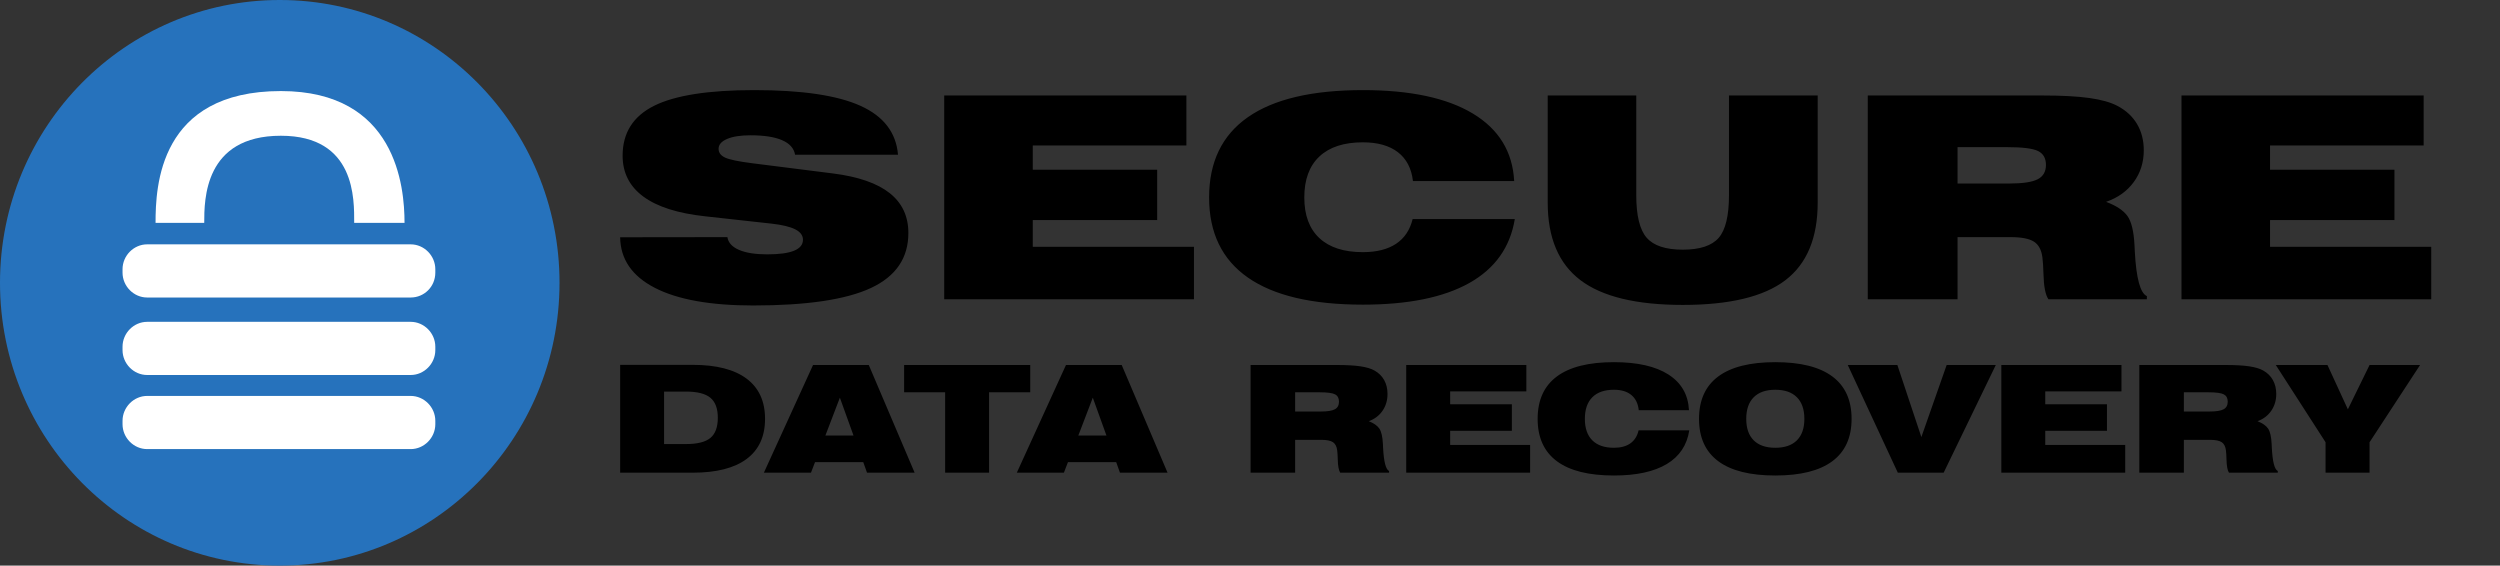
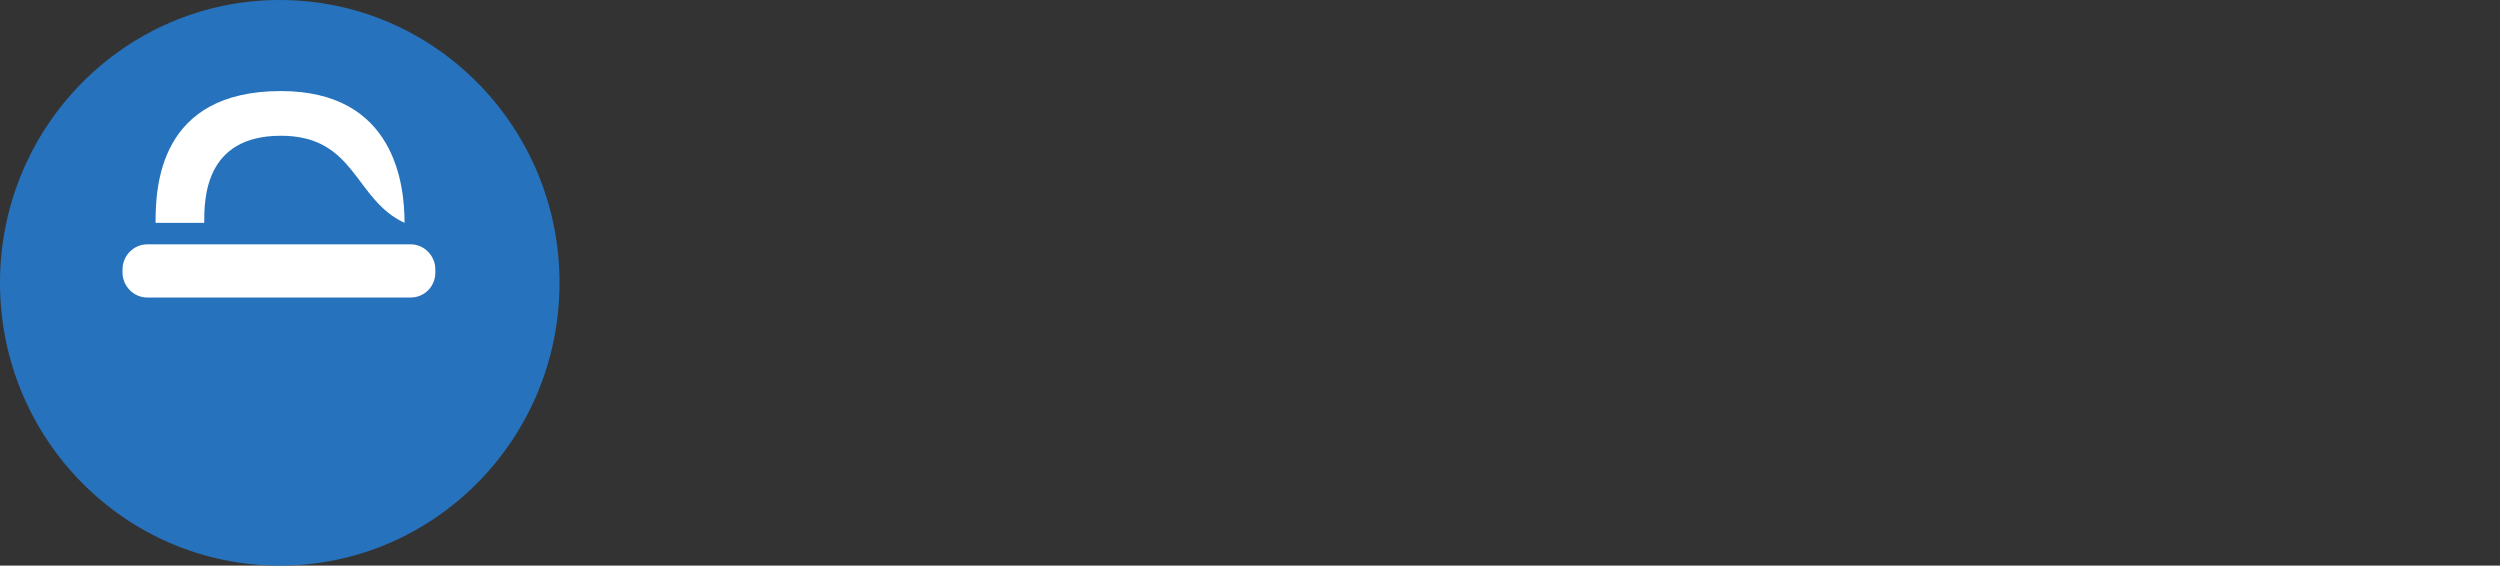
<svg xmlns="http://www.w3.org/2000/svg" width="221" height="50" viewBox="0 0 221 50" fill="none">
  <rect x="0" y="0" width="221" height="50" fill="#333333" stroke="none" />
-   <path fill-rule="evenodd" clip-rule="evenodd" d="M54.821 20.974L64.302 20.962C64.375 21.449 64.716 21.825 65.326 22.089C65.937 22.353 66.77 22.485 67.827 22.485C68.883 22.485 69.673 22.377 70.197 22.162C70.721 21.947 70.982 21.624 70.982 21.194C70.982 20.812 70.755 20.505 70.299 20.274C69.844 20.043 69.143 19.874 68.195 19.768L62.348 19.123C59.926 18.863 58.102 18.282 56.877 17.381C55.652 16.479 55.039 15.274 55.039 13.763C55.039 11.749 55.966 10.279 57.819 9.353C59.673 8.427 62.626 7.965 66.679 7.965C70.887 7.965 74.015 8.427 76.064 9.353C78.114 10.279 79.22 11.72 79.384 13.678H70.286C70.185 13.109 69.803 12.681 69.138 12.393C68.473 12.104 67.54 11.96 66.337 11.96C65.463 11.96 64.775 12.068 64.275 12.283C63.774 12.498 63.523 12.788 63.523 13.154C63.523 13.495 63.717 13.755 64.104 13.934C64.491 14.112 65.295 14.279 66.515 14.433L73.646 15.334C75.878 15.619 77.544 16.197 78.647 17.07C79.749 17.943 80.3 19.119 80.3 20.597C80.3 22.806 79.198 24.426 76.993 25.457C74.789 26.488 71.315 27.004 66.57 27.004C62.799 27.004 59.905 26.484 57.888 25.445C55.87 24.405 54.848 22.915 54.821 20.974ZM83.469 26.456V8.44H104.877V12.861H91.297V15.005H102.295V19.452H91.297V21.815H105.546V26.456H83.469ZM124.905 16.004C124.777 14.892 124.335 14.043 123.579 13.458C122.823 12.874 121.79 12.581 120.478 12.581C118.802 12.581 117.521 13 116.632 13.836C115.744 14.672 115.3 15.879 115.3 17.454C115.3 19.021 115.744 20.219 116.632 21.047C117.521 21.876 118.802 22.29 120.478 22.29C121.69 22.29 122.666 22.044 123.409 21.553C124.151 21.062 124.64 20.333 124.877 19.366H133.908C133.498 21.86 132.157 23.744 129.884 25.019C127.612 26.294 124.477 26.931 120.478 26.931C115.988 26.931 112.6 26.133 110.314 24.537C108.028 22.942 106.885 20.581 106.885 17.454C106.885 14.319 108.028 11.954 110.314 10.358C112.6 8.762 115.988 7.965 120.478 7.965C124.668 7.965 127.91 8.657 130.205 10.041C132.5 11.426 133.716 13.414 133.853 16.004H124.905ZM144.646 8.44V17.247C144.646 19.058 144.953 20.314 145.568 21.017C146.182 21.72 147.246 22.071 148.758 22.071C150.27 22.071 151.328 21.721 151.934 21.023C152.54 20.325 152.842 19.066 152.842 17.247V8.44H160.684V17.905C160.684 21.031 159.73 23.321 157.822 24.775C155.914 26.229 152.893 26.955 148.758 26.955C144.65 26.955 141.633 26.225 139.707 24.763C137.781 23.301 136.817 21.015 136.817 17.905V8.44H144.646ZM180.493 8.44C182.251 8.44 183.658 8.515 184.715 8.665C185.771 8.815 186.596 9.049 187.188 9.365C187.944 9.763 188.52 10.297 188.916 10.967C189.312 11.637 189.51 12.411 189.51 13.288C189.51 14.352 189.214 15.288 188.622 16.096C188.03 16.904 187.215 17.486 186.177 17.844C187.069 18.177 187.695 18.589 188.055 19.08C188.415 19.572 188.627 20.438 188.69 21.681C188.7 21.819 188.709 22.01 188.718 22.253C188.845 24.608 189.2 25.916 189.783 26.176V26.456H181.081C180.817 26.074 180.671 25.335 180.644 24.239C180.626 23.597 180.594 23.102 180.548 22.753C180.466 22.095 180.218 21.632 179.804 21.364C179.389 21.096 178.695 20.962 177.72 20.962H173.048V26.456H165.111V8.44H180.493ZM173.048 16.224H177.611C178.804 16.224 179.644 16.098 180.131 15.846C180.619 15.594 180.862 15.172 180.862 14.579C180.862 13.994 180.632 13.586 180.172 13.355C179.713 13.123 178.795 13.008 177.42 13.008H173.048V16.224ZM192.844 26.456V8.44H214.251V12.861H200.672V15.005H211.669V19.452H200.672V21.815H214.921V26.456H192.844Z" fill="black" />
-   <path fill-rule="evenodd" clip-rule="evenodd" d="M58.704 34.615V39.255H60.636C61.643 39.255 62.365 39.074 62.801 38.711C63.237 38.349 63.455 37.755 63.455 36.932C63.455 36.112 63.235 35.521 62.794 35.159C62.354 34.796 61.634 34.615 60.636 34.615H58.704ZM54.821 32.253H61.246C63.324 32.253 64.908 32.659 65.997 33.472C67.086 34.285 67.63 35.471 67.63 37.028C67.63 38.581 67.088 39.763 66.004 40.571C64.919 41.38 63.333 41.785 61.246 41.785H54.821V32.253ZM72.964 38.502H75.451L74.245 35.155L72.964 38.502ZM67.528 41.785L71.873 32.266H76.8L80.853 41.785H76.644L76.312 40.851H72.049L71.69 41.785H67.528ZM83.55 41.785V34.679H79.924V32.266H91.073V34.679H87.434V41.785H83.55ZM95.323 38.502H97.81L96.604 35.155L95.323 38.502ZM89.887 41.785L94.232 32.266H99.159L103.212 41.785H99.003L98.671 40.851H94.408L94.049 41.785H89.887ZM118.183 32.266C119.055 32.266 119.753 32.305 120.278 32.385C120.802 32.464 121.211 32.587 121.504 32.755C121.879 32.965 122.165 33.247 122.362 33.601C122.558 33.955 122.656 34.364 122.656 34.827C122.656 35.389 122.51 35.884 122.216 36.311C121.922 36.738 121.518 37.045 121.003 37.234C121.446 37.41 121.756 37.628 121.935 37.888C122.113 38.147 122.218 38.605 122.25 39.262C122.254 39.334 122.259 39.435 122.263 39.564C122.327 40.808 122.503 41.499 122.792 41.636V41.785H118.475C118.344 41.583 118.271 41.192 118.258 40.613C118.249 40.274 118.233 40.012 118.21 39.828C118.17 39.48 118.047 39.236 117.841 39.094C117.635 38.953 117.291 38.882 116.807 38.882H114.49V41.785H110.552V32.266H118.183ZM114.49 36.378H116.753C117.345 36.378 117.762 36.312 118.004 36.179C118.245 36.046 118.366 35.823 118.366 35.509C118.366 35.2 118.252 34.985 118.024 34.863C117.796 34.74 117.341 34.679 116.658 34.679H114.49V36.378ZM124.31 41.785V32.266H134.93V34.602H128.194V35.735H133.649V38.084H128.194V39.332H135.263V41.785H124.31ZM144.866 36.262C144.803 35.675 144.584 35.226 144.209 34.917C143.834 34.608 143.321 34.454 142.67 34.454C141.839 34.454 141.203 34.675 140.762 35.117C140.322 35.559 140.102 36.196 140.102 37.028C140.102 37.856 140.322 38.489 140.762 38.927C141.203 39.364 141.839 39.583 142.67 39.583C143.271 39.583 143.756 39.454 144.124 39.194C144.492 38.934 144.735 38.549 144.853 38.039H149.333C149.129 39.356 148.464 40.351 147.337 41.025C146.209 41.699 144.654 42.035 142.67 42.035C140.443 42.035 138.762 41.614 137.628 40.771C136.494 39.928 135.927 38.68 135.927 37.028C135.927 35.372 136.494 34.122 137.628 33.279C138.762 32.436 140.443 32.015 142.67 32.015C144.749 32.015 146.357 32.38 147.496 33.112C148.634 33.843 149.238 34.894 149.305 36.262H144.866ZM154.368 37.028C154.368 37.856 154.588 38.489 155.029 38.927C155.47 39.364 156.105 39.583 156.937 39.583C157.768 39.583 158.404 39.364 158.845 38.927C159.285 38.489 159.506 37.856 159.506 37.028C159.506 36.196 159.285 35.559 158.845 35.117C158.404 34.675 157.768 34.454 156.937 34.454C156.105 34.454 155.47 34.675 155.029 35.117C154.588 35.559 154.368 36.196 154.368 37.028ZM150.193 37.028C150.193 35.372 150.76 34.122 151.894 33.279C153.029 32.436 154.709 32.015 156.937 32.015C159.164 32.015 160.845 32.436 161.979 33.279C163.113 34.122 163.68 35.372 163.68 37.028C163.68 38.68 163.113 39.928 161.979 40.771C160.845 41.614 159.164 42.035 156.937 42.035C154.709 42.035 153.029 41.614 151.894 40.771C150.76 39.928 150.193 38.68 150.193 37.028ZM167.767 41.785L163.342 32.266H167.727L169.848 38.637L172.085 32.266H176.429L171.82 41.785H167.767ZM176.917 41.785V32.266H187.537V34.602H180.8V35.735H186.256V38.084H180.8V39.332H187.869V41.785H176.917ZM196.748 32.266C197.62 32.266 198.318 32.305 198.842 32.385C199.366 32.464 199.775 32.587 200.069 32.755C200.444 32.965 200.73 33.247 200.926 33.601C201.123 33.955 201.221 34.364 201.221 34.827C201.221 35.389 201.074 35.884 200.78 36.311C200.487 36.738 200.082 37.045 199.567 37.234C200.01 37.41 200.321 37.628 200.499 37.888C200.678 38.147 200.783 38.605 200.814 39.262C200.819 39.334 200.823 39.435 200.828 39.564C200.891 40.808 201.067 41.499 201.356 41.636V41.785H197.039C196.908 41.583 196.836 41.192 196.822 40.613C196.813 40.274 196.797 40.012 196.775 39.828C196.734 39.48 196.611 39.236 196.405 39.094C196.2 38.953 195.855 38.882 195.372 38.882H193.054V41.785H189.116V32.266H196.748ZM193.054 36.378H195.318C195.91 36.378 196.326 36.312 196.568 36.179C196.81 36.046 196.931 35.823 196.931 35.509C196.931 35.2 196.817 34.985 196.588 34.863C196.36 34.74 195.905 34.679 195.223 34.679H193.054V36.378ZM205.579 41.785V39.094L201.18 32.266H205.748L207.551 36.185L209.469 32.266H213.935L209.469 39.094V41.785H205.579Z" fill="black" />
  <path d="M24.731 50C38.39 50 49.462 38.807 49.462 25C49.462 11.193 38.39 0 24.731 0C11.072 0 0 11.193 0 25C0 38.807 11.072 50 24.731 50Z" fill="#2672BC" />
  <path d="M36.305 26.3H13.009C11.822 26.3 10.832 25.3 10.832 24.1V23.8C10.832 22.6 11.822 21.6 13.009 21.6H36.305C37.492 21.6 38.482 22.6 38.482 23.8V24.1C38.482 25.35 37.492 26.3 36.305 26.3Z" fill="white" />
-   <path d="M36.305 33.15H13.009C11.822 33.15 10.832 32.15 10.832 30.95V30.65C10.832 29.45 11.822 28.45 13.009 28.45H36.305C37.492 28.45 38.482 29.45 38.482 30.65V30.95C38.482 32.15 37.492 33.15 36.305 33.15Z" fill="white" />
-   <path d="M36.305 39.7H13.009C11.822 39.7 10.832 38.7 10.832 37.5V37.2C10.832 36 11.822 35 13.009 35H36.305C37.492 35 38.482 36 38.482 37.2V37.5C38.482 38.7 37.492 39.7 36.305 39.7Z" fill="white" />
-   <path d="M13.751 19.7C13.751 16.5 14.047 8.05 24.83 8.05C35.019 8.05 35.761 16.5 35.761 19.7H31.31C31.31 17.65 31.458 12 24.83 12C18.054 12 18.054 17.65 18.054 19.7H13.751Z" fill="white" />
+   <path d="M13.751 19.7C13.751 16.5 14.047 8.05 24.83 8.05C35.019 8.05 35.761 16.5 35.761 19.7C31.31 17.65 31.458 12 24.83 12C18.054 12 18.054 17.65 18.054 19.7H13.751Z" fill="white" />
</svg>